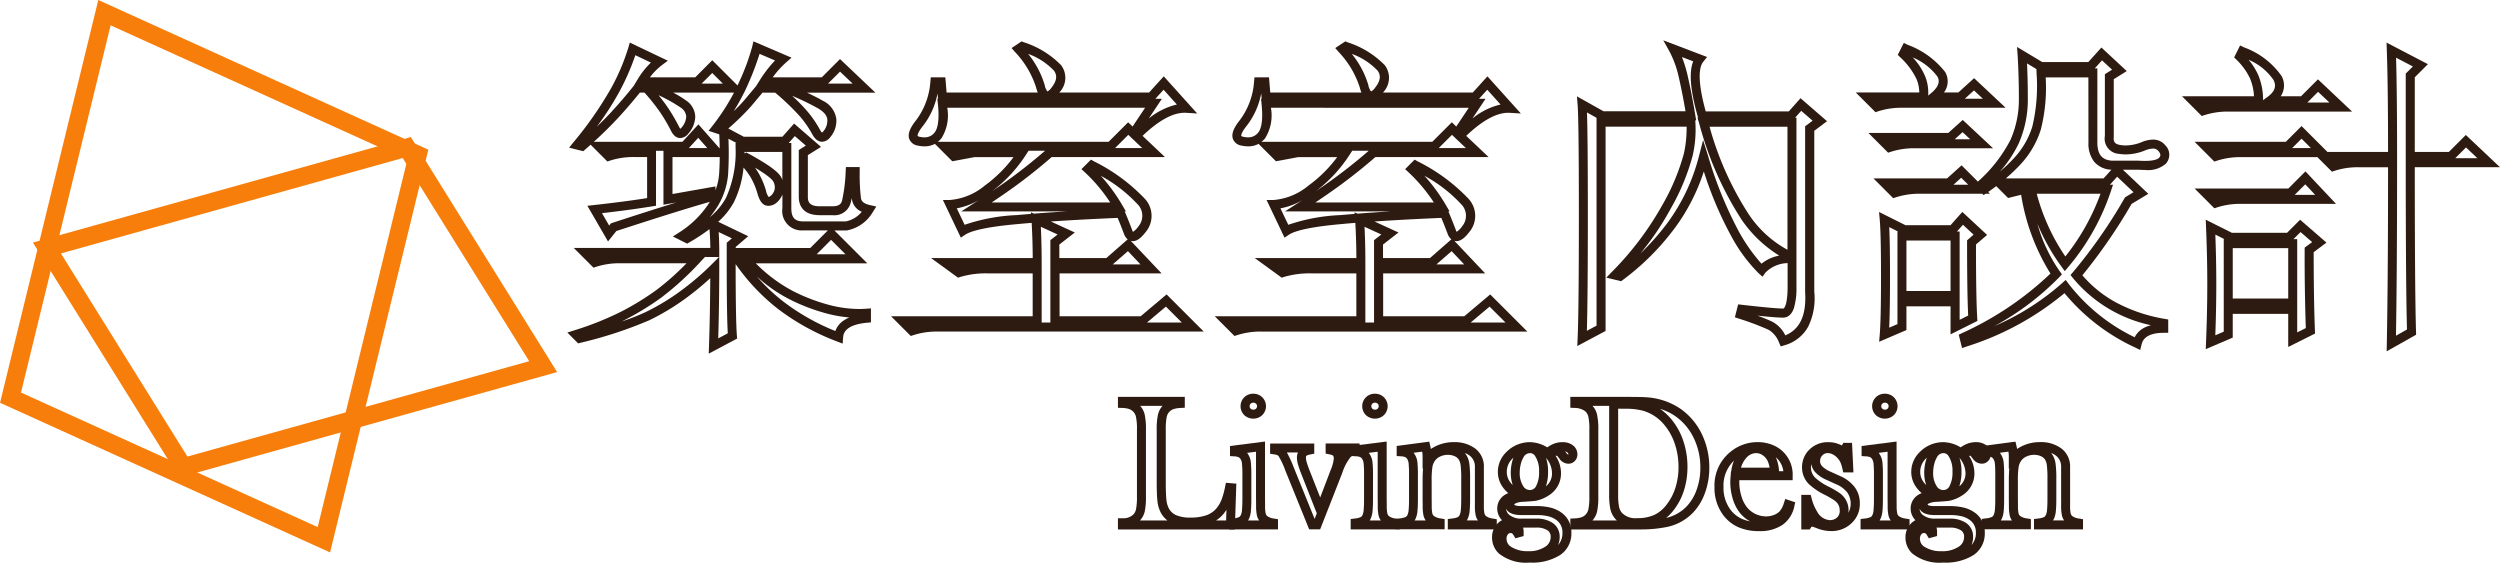
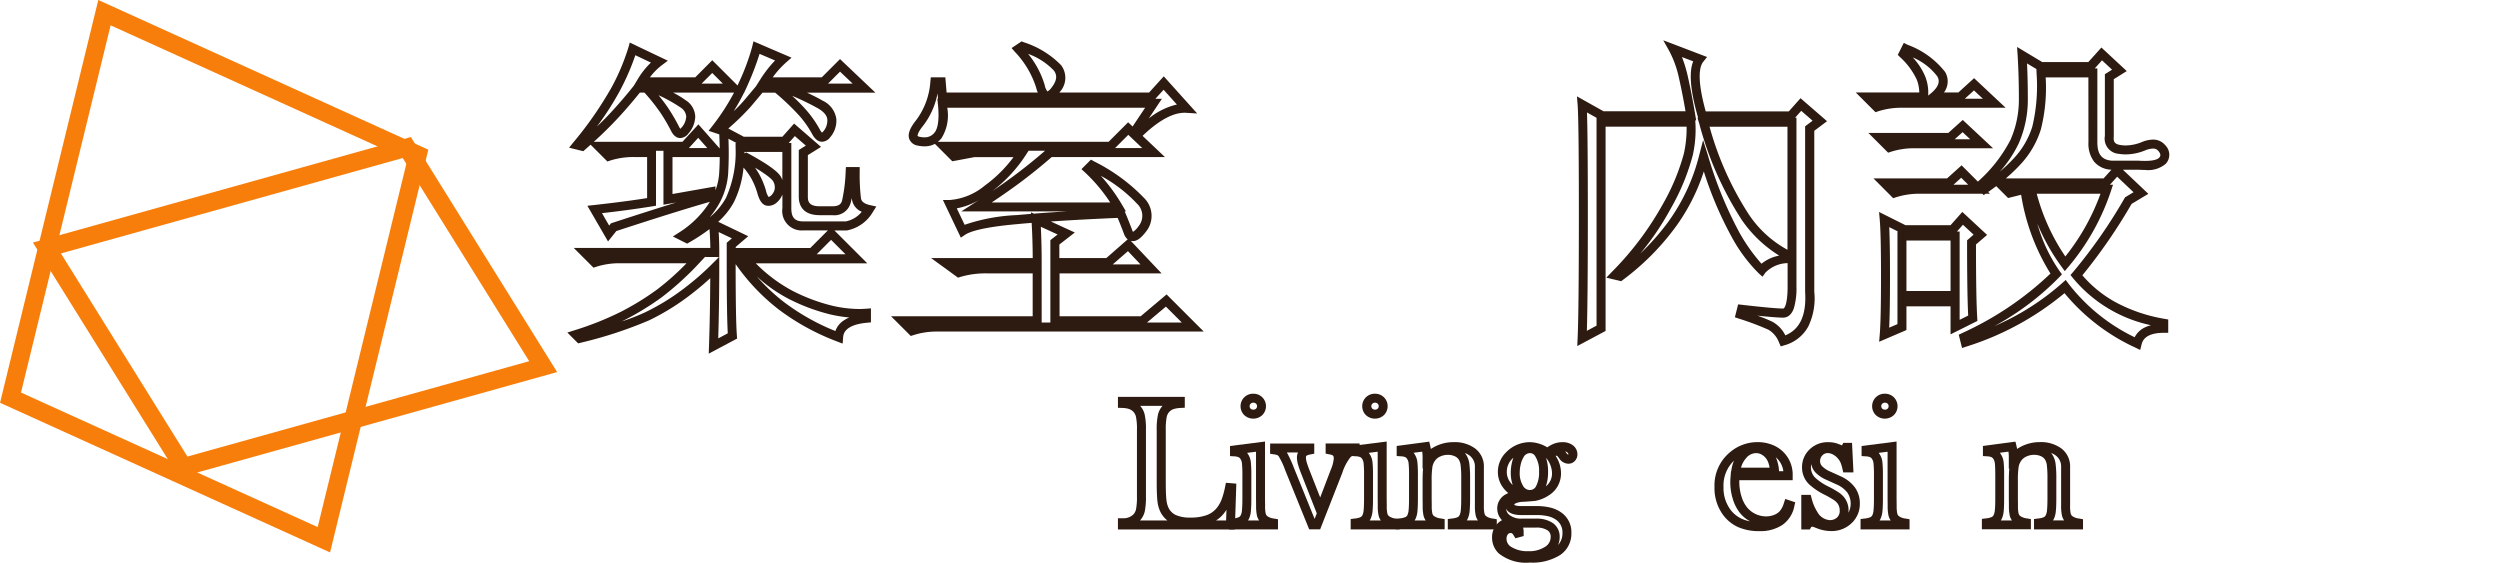
<svg xmlns="http://www.w3.org/2000/svg" width="201.036" height="45.238">
  <g data-name="组 1032" transform="translate(-154.246 -256.732)">
    <path data-name="Path 927" d="M187.285 267.753l11.763 18.9-30.387 8.478-11.766-18.892zm9.516 18.024l-10.17-16.337-27.487 7.671 10.173 16.334z" fill="#f77e0b" />
    <path data-name="Path 928" d="M162.15 256.732l26.539 12.037-7.9 32.386-26.54-12.034zM187 269.59l-23.859-10.821-7.207 29.53 23.859 10.819z" fill="#f77e0b" />
    <g data-name="组 1030" transform="translate(244.14 288.392)" fill="#2d1a10">
      <path data-name="Path 929" d="M9.404 10.914h-9.4v-.9h.361a1.152 1.152 0 0 0 .876-.3.881.881 0 0 0 .218-.425 5.046 5.046 0 0 0 .074-1.02V2.904a4.757 4.757 0 0 0-.08-1.053.837.837 0 0 0-.235-.423.9.9 0 0 0-.325-.2 1.912 1.912 0 0 0-.54-.083l-.348-.013V.256H5.38v.87l-.341.019a2.181 2.181 0 0 0-.56.091.841.841 0 0 0-.316.195.857.857 0 0 0-.235.429 4.966 4.966 0 0 0-.077 1.043v4.2c0 .627.017 1.1.049 1.4a1.99 1.99 0 0 0 .162.65 1.244 1.244 0 0 0 .59.6 2.757 2.757 0 0 0 1.174.207 3.733 3.733 0 0 0 1.329-.2 1.871 1.871 0 0 0 .819-.6 2.614 2.614 0 0 0 .365-.65 6.309 6.309 0 0 0 .284-1.032l.064-.315.837.069zm-1.509-.723h.808l.027-.858a3.165 3.165 0 0 1-.193.277 2.568 2.568 0 0 1-.642.581zm-6.116 0h2.2a2 2 0 0 1-.573-.718 2.65 2.65 0 0 1-.231-.89c-.035-.33-.053-.828-.053-1.481v-4.2a5.512 5.512 0 0 1 .1-1.213 1.594 1.594 0 0 1 .369-.712h-1.8a1.581 1.581 0 0 1 .365.7 5.485 5.485 0 0 1 .1 1.226v5.365a5.6 5.6 0 0 1-.092 1.184 1.614 1.614 0 0 1-.384.739z" />
      <path data-name="Path 930" d="M10.891 0a1.013 1.013 0 0 1 .72.287 1.01 1.01 0 0 1 0 1.433 1.064 1.064 0 0 1-1.449 0 1.008 1.008 0 0 1 0-1.431A1.01 1.01 0 0 1 10.891 0zm0 1.281a.285.285 0 0 0 .219-.079.287.287 0 0 0 0-.4.325.325 0 0 0-.431 0 .253.253 0 0 0-.082.2.248.248 0 0 0 .077.2.286.286 0 0 0 .217.077zm.94 2.565v4.6l.007.554a2.787 2.787 0 0 0 .047.632.384.384 0 0 0 .117.2l.009.009a1.141 1.141 0 0 0 .564.2l.3.054v.816h-3.94v-.832l.315-.041a1.522 1.522 0 0 0 .5-.12.412.412 0 0 0 .152-.194 1.207 1.207 0 0 0 .079-.382c.02-.212.031-.528.031-.939V6.614a9.513 9.513 0 0 0-.034-1 .785.785 0 0 0-.1-.333l-.007-.011a.416.416 0 0 0-.156-.16.941.941 0 0 0-.36-.073l-.338-.022v-.81zm-.716 5.157l-.007-.554V4.666l-.718.09a1.343 1.343 0 0 1 .089.127 1.473 1.473 0 0 1 .214.639 10.361 10.361 0 0 1 .039 1.09v1.789c0 .441-.011.771-.034 1.009a1.892 1.892 0 0 1-.146.623 1.436 1.436 0 0 1-.086.158h.892a1.137 1.137 0 0 1-.173-.38 3.47 3.47 0 0 1-.07-.808z" />
      <path data-name="Path 931" d="M12.244 4.004h3.547v.817l-.29.059a1.076 1.076 0 0 0-.307.09l-.009.006c-.026.016-.064.04-.064.161a1.366 1.366 0 0 0 .059.359c.045.164.131.409.257.73l.832 2.118.854-2.239a2.844 2.844 0 0 0 .238-.9c0-.182-.058-.225-.08-.242a.916.916 0 0 0-.287-.088l-.288-.06V4h2.732v.8l-.274.068a.955.955 0 0 0-.48.261 4.145 4.145 0 0 0-.647 1.258l-1.772 4.519h-.883l-1.919-4.733a6.032 6.032 0 0 0-.544-1.159.3.3 0 0 0-.1-.075 1.185 1.185 0 0 0-.271-.064l-.308-.046zm2.238.723h-.891a9.366 9.366 0 0 1 .543 1.182l1.686 4.16.175-.446-1.231-3.134a8.344 8.344 0 0 1-.28-.8 2.067 2.067 0 0 1-.086-.553.985.985 0 0 1 .084-.409z" />
      <path data-name="Path 932" d="M20.674 0a1.013 1.013 0 0 1 .72.287 1.01 1.01 0 0 1 0 1.433 1.064 1.064 0 0 1-1.449 0 1.01 1.01 0 0 1 0-1.43 1.011 1.011 0 0 1 .729-.29zm0 1.281a.285.285 0 0 0 .219-.079.287.287 0 0 0 0-.4.325.325 0 0 0-.431 0 .287.287 0 0 0 0 .4.286.286 0 0 0 .212.077zm.941 2.565v4.6l.007.554a2.823 2.823 0 0 0 .048.634.391.391 0 0 0 .117.2l.009.008a1.141 1.141 0 0 0 .564.2l.3.054v.816h-3.94v-.833l.315-.041a1.519 1.519 0 0 0 .5-.12.406.406 0 0 0 .151-.193v-.006a1.206 1.206 0 0 0 .079-.382c.02-.212.031-.528.031-.939V6.609a9.513 9.513 0 0 0-.034-1 .8.8 0 0 0-.1-.334l-.005-.009a.424.424 0 0 0-.156-.161.95.95 0 0 0-.361-.073l-.338-.022V4.2zm-.716 5.156l-.007-.554V4.665l-.718.09a1.365 1.365 0 0 1 .089.127 1.481 1.481 0 0 1 .213.639 10.372 10.372 0 0 1 .039 1.09V8.4c0 .441-.011.771-.034 1.009a1.894 1.894 0 0 1-.145.623 1.412 1.412 0 0 1-.086.159h.892a1.136 1.136 0 0 1-.174-.38 3.5 3.5 0 0 1-.07-.809z" />
      <path data-name="Path 933" d="M25.036 3.855l.076.317q.033.138.057.272a3.245 3.245 0 0 1 1.841-.549 2.755 2.755 0 0 1 1.721.512 1.8 1.8 0 0 1 .7 1.508v3.083a2.824 2.824 0 0 0 .047.634.389.389 0 0 0 .118.2l.01.009a1.139 1.139 0 0 0 .563.2l.3.055v.816h-3.94v-.833l.315-.041a1.538 1.538 0 0 0 .5-.12.418.418 0 0 0 .153-.2 1.209 1.209 0 0 0 .081-.388c.021-.219.032-.534.032-.937V6.852a8.428 8.428 0 0 0-.051-1.112 1.1 1.1 0 0 0-.149-.446.751.751 0 0 0-.33-.269 1.305 1.305 0 0 0-.54-.109 1.453 1.453 0 0 0-.608.128 1.013 1.013 0 0 0-.415.321 1.21 1.21 0 0 0-.223.511 7.2 7.2 0 0 0-.062 1.151V8.45l.007.54a2.8 2.8 0 0 0 .047.634.388.388 0 0 0 .118.2l.008.007a1.148 1.148 0 0 0 .565.2l.3.055v.816h-3.94v-.833l.315-.041a1.52 1.52 0 0 0 .5-.12.406.406 0 0 0 .151-.193v-.006a1.206 1.206 0 0 0 .079-.382c.021-.208.031-.515.031-.939V6.612a9.846 9.846 0 0 0-.033-1 .8.8 0 0 0-.1-.336l-.006-.01a.416.416 0 0 0-.156-.16.943.943 0 0 0-.361-.073l-.338-.022v-.809zm-.534 2.184v-.992a2.665 2.665 0 0 0-.03-.388l-.692.091a1.336 1.336 0 0 1 .094.134 1.481 1.481 0 0 1 .213.639 10.22 10.22 0 0 1 .039 1.09v1.789c0 .449-.011.779-.034 1.01a1.891 1.891 0 0 1-.145.622 1.416 1.416 0 0 1-.086.159h.893a1.13 1.13 0 0 1-.174-.383 3.486 3.486 0 0 1-.069-.81l-.007-.54V7.035c0-.436.013-.778.04-1.035zm4.451 4.152a1.137 1.137 0 0 1-.175-.381 3.459 3.459 0 0 1-.069-.813V5.914a1.1 1.1 0 0 0-.419-.934 1.548 1.548 0 0 0-.388-.215 1.378 1.378 0 0 1 .1.136 1.8 1.8 0 0 1 .263.743 9.368 9.368 0 0 1 .058 1.217v1.541c0 .426-.012.764-.035 1a1.9 1.9 0 0 1-.145.625 1.4 1.4 0 0 1-.086.16z" />
      <path data-name="Path 934" d="M33.122 13.578a3.489 3.489 0 0 1-2.5-.742 1.75 1.75 0 0 1-.533-1.294 1.527 1.527 0 0 1 .41-1.071 1.428 1.428 0 0 1 .389-.3 1.343 1.343 0 0 1-.383-.937 1.284 1.284 0 0 1 .65-1.125l.009-.005a1.847 1.847 0 0 1 .23-.112 2.516 2.516 0 0 1-.419-.443 2.094 2.094 0 0 1-.419-1.264 2.205 2.205 0 0 1 .646-1.557 2.666 2.666 0 0 1 1.916-.832 2.775 2.775 0 0 1 1.411.419 2.655 2.655 0 0 1 .494-.278 1.91 1.91 0 0 1 .733-.14 1.343 1.343 0 0 1 .784.218.91.91 0 0 1 .413.759.759.759 0 0 1-.2.525.689.689 0 0 1-.523.23.886.886 0 0 1-.712-.387l-.166-.218c-.012-.015-.032-.035-.107-.035a.211.211 0 0 0-.046.006 2.529 2.529 0 0 1 .435 1.388 2.066 2.066 0 0 1-1.01 1.809 2.9 2.9 0 0 1-1.042.423h-.013c-.07.011-.246.031-.96.077a1.569 1.569 0 0 0-.649.136c-.082.046-.082.074-.082.1v.008c.018.015.133.1.55.1h1.2a4.63 4.63 0 0 1 1.163.124 2.572 2.572 0 0 1 .889.411 1.91 1.91 0 0 1 .788 1.623 2.065 2.065 0 0 1-.895 1.772 4.2 4.2 0 0 1-2.451.612zm-1.539-2.373a.258.258 0 0 0-.221.1.569.569 0 0 0-.109.374.751.751 0 0 0 .423.664 2.412 2.412 0 0 0 1.311.321 2.363 2.363 0 0 0 1.369-.353.914.914 0 0 0 .446-.792.594.594 0 0 0-.25-.533 1.616 1.616 0 0 0-.932-.219h-1.036a1.166 1.166 0 0 1 .044.322v.356l-.661.182-.142-.234a.532.532 0 0 0-.134-.167.221.221 0 0 0-.108-.021zm-.359-1.955a.672.672 0 0 0 .311.535 1.476 1.476 0 0 0 .929.26h1.157a2.3 2.3 0 0 1 1.353.355 1.32 1.32 0 0 1 .552 1.12 1.614 1.614 0 0 1-.131.648 1.374 1.374 0 0 0 .354-.975 1.206 1.206 0 0 0-.494-1.041 1.855 1.855 0 0 0-.641-.294 3.993 3.993 0 0 0-.982-.1h-1.2c-.773-.001-1.088-.252-1.208-.508zm1.92-4.472a.587.587 0 0 0-.533.35 1.931 1.931 0 0 0-.213.538 2.766 2.766 0 0 0-.084.668 1.922 1.922 0 0 0 .27 1.078.62.62 0 0 0 .545.333.545.545 0 0 0 .5-.312 2.353 2.353 0 0 0 .24-1.179 2.124 2.124 0 0 0-.312-1.23.47.47 0 0 0-.413-.246zm1.285.384a3.358 3.358 0 0 1 .164 1.093 3.533 3.533 0 0 1-.175 1.192 1.322 1.322 0 0 0 .493-1.064 1.932 1.932 0 0 0-.482-1.222zm-2.623-.022q-.043.04-.084.084a1.487 1.487 0 0 0-.449 1.06 1.367 1.367 0 0 0 .279.836 1.763 1.763 0 0 0 .2.224 3.016 3.016 0 0 1-.158-1.009 3.491 3.491 0 0 1 .105-.843 3.17 3.17 0 0 1 .107-.353zm4.163-.5l.123.161c.028.036.084.1.132.1a.07.07 0 0 0 0-.031c0-.032 0-.091-.11-.171a.453.453 0 0 0-.145-.059z" />
-       <path data-name="Path 935" d="M42.123 10.914h-5.74v-.871l.342-.018a2.042 2.042 0 0 0 .571-.094.882.882 0 0 0 .324-.218.873.873 0 0 0 .217-.424 4.982 4.982 0 0 0 .075-1.021V2.903a4.542 4.542 0 0 0-.086-1.079.82.82 0 0 0-.267-.429 1.43 1.43 0 0 0-.835-.25l-.342-.019V.255h4.366c.9 0 1.467.01 1.725.031a5.46 5.46 0 0 1 2.786.939 5.253 5.253 0 0 1 1.7 2.026 6.135 6.135 0 0 1 .6 2.7 5.89 5.89 0 0 1-.346 2.02 4.469 4.469 0 0 1-.98 1.61 4.053 4.053 0 0 1-2.209 1.159 10.509 10.509 0 0 1-1.901.174zm-3.962-.723h1.96a1.674 1.674 0 0 1-.156-.166 1.817 1.817 0 0 1-.372-.786 5.832 5.832 0 0 1-.088-1.161v-7.1h-1.339a1.547 1.547 0 0 1 .357.66 5.268 5.268 0 0 1 .11 1.265v5.365a5.535 5.535 0 0 1-.093 1.185 1.6 1.6 0 0 1-.379.738zm2.067-8.987v6.878a5.264 5.264 0 0 0 .072 1.009 1.088 1.088 0 0 0 .223.478 1.506 1.506 0 0 0 1.237.437 3.28 3.28 0 0 0 1.38-.261 2.7 2.7 0 0 0 1-.847 4.315 4.315 0 0 0 .7-1.356 5.507 5.507 0 0 0 .242-1.65 5.817 5.817 0 0 0-.294-1.851 4.674 4.674 0 0 0-.83-1.514 3.485 3.485 0 0 0-1.749-1.165 5.737 5.737 0 0 0-1.461-.154zm3.366.014a4.526 4.526 0 0 1 .917.841 5.4 5.4 0 0 1 .96 1.747 6.538 6.538 0 0 1 .332 2.081 6.229 6.229 0 0 1-.275 1.866 5.03 5.03 0 0 1-.812 1.58 3.836 3.836 0 0 1-.628.657 3.305 3.305 0 0 0 1.633-.912 3.754 3.754 0 0 0 .818-1.353 5.17 5.17 0 0 0 .3-1.773 5.419 5.419 0 0 0-.531-2.386 4.538 4.538 0 0 0-1.47-1.751 4.246 4.246 0 0 0-1.243-.597z" />
      <path data-name="Path 936" d="M51.455 3.894a3.132 3.132 0 0 1 1.217.236 2.556 2.556 0 0 1 1.59 2.463v.362h-4.29v.155a3.844 3.844 0 0 0 .169 1.131 2.644 2.644 0 0 0 .442.886 1.989 1.989 0 0 0 1.538.738 1.741 1.741 0 0 0 .616-.108 1.245 1.245 0 0 0 .456-.28 1.679 1.679 0 0 0 .359-.672l.115-.342.8.269-.071.318a2.387 2.387 0 0 1-.958 1.5 3.2 3.2 0 0 1-1.862.5 4.134 4.134 0 0 1-1.683-.316 3.085 3.085 0 0 1-1.226-.986 3.638 3.638 0 0 1-.691-2.241 3.459 3.459 0 0 1 1.309-2.852 3.4 3.4 0 0 1 2.17-.761zm.95 2.053a1.837 1.837 0 0 0-.18-.584 1.151 1.151 0 0 0-.4-.434.911.911 0 0 0-.5-.151 1.051 1.051 0 0 0-.816.414 1.871 1.871 0 0 0-.4.755zm1.109.285a1.773 1.773 0 0 0-.417-.931 1.876 1.876 0 0 0-.188-.188 3.21 3.21 0 0 1 .257 1.119zm-4.19 0a3.037 3.037 0 0 1 .221-.85 2.756 2.756 0 0 0-.844 2.12 2.933 2.933 0 0 0 .546 1.806 2.371 2.371 0 0 0 .942.76 2.8 2.8 0 0 0 .648.193 2.651 2.651 0 0 1-.823-.684 3.355 3.355 0 0 1-.568-1.125 4.563 4.563 0 0 1-.2-1.342c0-.119.01-.3.03-.546l.027-.332z" />
      <path data-name="Path 937" d="M57.344 11.045a3.1 3.1 0 0 1-1.1-.213c-.275-.106-.341-.128-.356-.133a.356.356 0 0 0-.069 0 .067.067 0 0 0-.075.042l-.105.176h-.683V8.134h.755l.072.268a3.721 3.721 0 0 0 .459 1.1 1.24 1.24 0 0 0 1.008.664.847.847 0 0 0 .562-.194.7.7 0 0 0 .232-.587.92.92 0 0 0-.185-.578 1.319 1.319 0 0 0-.286-.259 7.467 7.467 0 0 0-.709-.408 5.286 5.286 0 0 1-1.316-.889 1.887 1.887 0 0 1-.533-1.324 1.964 1.964 0 0 1 .534-1.374 2.089 2.089 0 0 1 1.6-.655 2.173 2.173 0 0 1 .829.159h.008l.238.1.012-.02.1-.182h.7l.115 2.375h-.821l-.064-.282a3.036 3.036 0 0 0-.15-.5 1.28 1.28 0 0 0-.2-.317 1.31 1.31 0 0 0-.411-.341.892.892 0 0 0-.42-.115.573.573 0 0 0-.434.186.637.637 0 0 0-.184.471.584.584 0 0 0 .166.4 2.043 2.043 0 0 0 .674.438l.771.351a2.912 2.912 0 0 1 1.174.894 2.167 2.167 0 0 1 .411 1.313 2.089 2.089 0 0 1-.6 1.52 2.3 2.3 0 0 1-1.719.697zm-1.588-5.388a1.423 1.423 0 0 0-.024.265 1.171 1.171 0 0 0 .339.83 4.56 4.56 0 0 0 1.126.743 8.257 8.257 0 0 1 .779.451 2.031 2.031 0 0 1 .444.407v.006a1.639 1.639 0 0 1 .336 1.02q0 .1-.009.192a1.586 1.586 0 0 0-.09-1.623 2.209 2.209 0 0 0-.89-.664l-.769-.35a2.691 2.691 0 0 1-.914-.614 1.333 1.333 0 0 1-.327-.662z" />
      <path data-name="Path 938" d="M61.678 0a1.013 1.013 0 0 1 .72.287 1.01 1.01 0 0 1 0 1.433 1.064 1.064 0 0 1-1.449 0 1.01 1.01 0 0 1 0-1.431A1.01 1.01 0 0 1 61.678 0zm0 1.281a.285.285 0 0 0 .22-.079.287.287 0 0 0 0-.4.325.325 0 0 0-.431 0 .287.287 0 0 0 0 .4.286.286 0 0 0 .211.077zm.94 2.565v4.6l.007.554a2.821 2.821 0 0 0 .048.634.391.391 0 0 0 .117.2l.008.008a1.141 1.141 0 0 0 .564.2l.3.054v.816h-3.94v-.833l.315-.041a1.52 1.52 0 0 0 .5-.12.412.412 0 0 0 .152-.194 1.206 1.206 0 0 0 .079-.382c.02-.212.031-.527.031-.939V6.614a9.531 9.531 0 0 0-.034-1 .794.794 0 0 0-.1-.334l-.006-.009a.415.415 0 0 0-.156-.16.939.939 0 0 0-.361-.074l-.338-.022v-.81zm-.716 5.156l-.007-.554V4.665l-.717.09a1.36 1.36 0 0 1 .089.128 1.481 1.481 0 0 1 .213.639 10.374 10.374 0 0 1 .039 1.09v1.789c0 .441-.011.771-.034 1.009a1.892 1.892 0 0 1-.146.623 1.422 1.422 0 0 1-.086.158h.892a1.136 1.136 0 0 1-.174-.38 3.507 3.507 0 0 1-.069-.808z" />
-       <path data-name="Path 939" d="M66.367 13.578a3.485 3.485 0 0 1-2.5-.742 1.747 1.747 0 0 1-.533-1.294 1.526 1.526 0 0 1 .409-1.071 1.435 1.435 0 0 1 .389-.3 1.343 1.343 0 0 1-.383-.937 1.285 1.285 0 0 1 .65-1.125l.009-.006a1.863 1.863 0 0 1 .23-.111 2.506 2.506 0 0 1-.419-.444 2.094 2.094 0 0 1-.42-1.263 2.205 2.205 0 0 1 .646-1.557 2.621 2.621 0 0 1 .876-.613 2.591 2.591 0 0 1 1.039-.219 2.775 2.775 0 0 1 1.411.419 2.7 2.7 0 0 1 .495-.279 1.9 1.9 0 0 1 .733-.14 1.343 1.343 0 0 1 .784.218.91.91 0 0 1 .413.759.759.759 0 0 1-.2.523.7.7 0 0 1-.524.232.889.889 0 0 1-.712-.387l-.164-.215c-.012-.015-.033-.035-.107-.035a.212.212 0 0 0-.047.006 2.528 2.528 0 0 1 .436 1.388 2.067 2.067 0 0 1-1.01 1.809 2.91 2.91 0 0 1-1.043.423h-.013c-.07.011-.246.031-.959.077a1.571 1.571 0 0 0-.65.136c-.082.046-.082.074-.082.1v.008c.018.015.133.1.55.1h1.2a4.643 4.643 0 0 1 1.163.124 2.572 2.572 0 0 1 .888.411 1.91 1.91 0 0 1 .789 1.623 2.066 2.066 0 0 1-.894 1.772 4.2 4.2 0 0 1-2.45.61zm-1.539-2.373a.256.256 0 0 0-.22.1.566.566 0 0 0-.111.375.751.751 0 0 0 .424.664 2.412 2.412 0 0 0 1.311.321 2.358 2.358 0 0 0 1.368-.353.914.914 0 0 0 .447-.792.594.594 0 0 0-.249-.533 1.619 1.619 0 0 0-.932-.219h-1.037a1.171 1.171 0 0 1 .044.322v.355l-.66.182-.142-.234a.53.53 0 0 0-.134-.167.213.213 0 0 0-.11-.021zm-.359-1.955a.672.672 0 0 0 .311.535 1.5 1.5 0 0 0 .929.26h1.158a2.3 2.3 0 0 1 1.353.354 1.32 1.32 0 0 1 .551 1.121 1.614 1.614 0 0 1-.131.649 1.374 1.374 0 0 0 .355-.976 1.206 1.206 0 0 0-.494-1.041 1.853 1.853 0 0 0-.641-.294 4 4 0 0 0-.983-.1h-1.2c-.774-.001-1.088-.252-1.209-.508zm1.92-4.472a.587.587 0 0 0-.533.35 1.951 1.951 0 0 0-.212.538 2.768 2.768 0 0 0-.084.668 1.918 1.918 0 0 0 .269 1.078.621.621 0 0 0 .545.334.546.546 0 0 0 .5-.313 2.36 2.36 0 0 0 .239-1.178 2.129 2.129 0 0 0-.311-1.231.47.47 0 0 0-.414-.246zm1.285.384a3.362 3.362 0 0 1 .164 1.092 3.581 3.581 0 0 1-.177 1.193 1.323 1.323 0 0 0 .5-1.065 1.933 1.933 0 0 0-.487-1.221zm-2.622-.023q-.043.041-.084.084a1.487 1.487 0 0 0-.449 1.06 1.367 1.367 0 0 0 .28.836 1.756 1.756 0 0 0 .2.225 3.019 3.019 0 0 1-.157-1.01 3.492 3.492 0 0 1 .105-.843 3.182 3.182 0 0 1 .105-.353z" />
      <path data-name="Path 940" d="M72.177 3.854l.076.317q.033.138.057.271a3.246 3.246 0 0 1 1.842-.549 2.754 2.754 0 0 1 1.72.512 1.8 1.8 0 0 1 .7 1.508v3.083a2.86 2.86 0 0 0 .047.636.4.4 0 0 0 .119.2l.009.008a1.139 1.139 0 0 0 .563.2l.3.055v.816h-3.94v-.833l.315-.041a1.538 1.538 0 0 0 .5-.12.418.418 0 0 0 .153-.2 1.21 1.21 0 0 0 .081-.388c.021-.219.032-.534.032-.937V6.851a8.634 8.634 0 0 0-.05-1.111 1.1 1.1 0 0 0-.149-.447.753.753 0 0 0-.33-.269 1.307 1.307 0 0 0-.54-.109 1.453 1.453 0 0 0-.608.128 1.019 1.019 0 0 0-.416.321 1.2 1.2 0 0 0-.222.509 7.093 7.093 0 0 0-.063 1.152v1.422l.007.541a2.8 2.8 0 0 0 .047.634.388.388 0 0 0 .118.2l.008.007a1.148 1.148 0 0 0 .565.2l.3.055v.816h-3.94v-.833l.315-.041a1.51 1.51 0 0 0 .5-.12.405.405 0 0 0 .152-.193v-.006a1.226 1.226 0 0 0 .08-.383c.02-.206.03-.522.03-.938V6.612c0-.483-.011-.821-.033-1a.8.8 0 0 0-.1-.334l-.006-.01a.416.416 0 0 0-.156-.16.94.94 0 0 0-.36-.073l-.338-.022v-.811zm-.534 2.184v-.992a2.662 2.662 0 0 0-.03-.388l-.692.091a1.342 1.342 0 0 1 .094.134 1.492 1.492 0 0 1 .214.637 10.448 10.448 0 0 1 .038 1.091v1.791c0 .446-.011.776-.033 1.009a1.915 1.915 0 0 1-.146.623 1.411 1.411 0 0 1-.086.159h.893a1.13 1.13 0 0 1-.174-.383 3.48 3.48 0 0 1-.069-.809l-.007-.541V7.035c0-.437.013-.779.04-1.035zm4.451 4.152a1.136 1.136 0 0 1-.175-.381 3.547 3.547 0 0 1-.069-.813V5.913a1.1 1.1 0 0 0-.419-.934 1.549 1.549 0 0 0-.388-.216 1.376 1.376 0 0 1 .1.136 1.8 1.8 0 0 1 .263.743 9.122 9.122 0 0 1 .058 1.217v1.543c0 .426-.012.764-.035 1a1.9 1.9 0 0 1-.145.625 1.4 1.4 0 0 1-.086.16z" />
    </g>
    <g data-name="组 1031" transform="translate(199.864 259.973)" fill="#2d1a10">
      <path data-name="Path 941" d="M11.375 25.197l.021-.626c.059-1.736.092-3.563.1-5.442a22.987 22.987 0 0 1-1.913 1.577 18.788 18.788 0 0 1-3.006 1.814 33.65 33.65 0 0 1-5.5 1.8l-.2.053-.872-.872.566-.18a24.693 24.693 0 0 0 3.757-1.5 21.682 21.682 0 0 0 2.85-1.75 20.79 20.79 0 0 0 2.412-2.143H4.24a6.063 6.063 0 0 0-1.919.286l-.212.071L.52 16.696h10.982a21.14 21.14 0 0 0-.067-1.512 15.388 15.388 0 0 1-1.626 1.068l-.169.1-1.149-.575.534-.343a7.868 7.868 0 0 0 2.237-2.138q.106-.152.2-.306c-1.674.475-4.2 1.264-7.516 2.347l-.67.837-1.661-2.868.55-.061c1.667-.185 3.1-.372 4.254-.558v-3.3H5.358a6.081 6.081 0 0 0-1.92.287l-.212.071-1.351-1.351q-.219.2-.448.4l-.142.125-1.139-.286.356-.44a29.3 29.3 0 0 0 3.063-4.415A17.226 17.226 0 0 0 4.909.594l.117-.411 3.06 1.457-.478.359a4.874 4.874 0 0 0-.962.976h3.646l1.367-1.373 2.033 2.032q.092-.2.178-.393a17.523 17.523 0 0 0 1-2.732l.1-.425 3.063 1.313-.432.378a7.393 7.393 0 0 0-1.079 1.2h3.945l1.465-1.465 2.845 2.7h-5.5c.526.246.945.46 1.265.648a1.92 1.92 0 0 1 1.092 1.453 2.028 2.028 0 0 1-.487 1.478.858.858 0 0 1-.658.369c-.312 0-.582-.213-.805-.632a8.1 8.1 0 0 0-1.022-1.458 20.071 20.071 0 0 0-1.945-1.858h-1.019c-.352.422-.66.788-.96 1.143a19.873 19.873 0 0 1-1.79 1.739l1.248.665h3.1l.943-1.061 2.164 1.876-1.058.661v3.358c0 .393.116.757.961.757h1.017c.565 0 .707-.227.771-.45a12.729 12.729 0 0 0 .292-2.362l.02-.34h1.108v.362a15.9 15.9 0 0 0 .1 2.13c.017.116.063.418.737.567l.5.111-.277.436a3.072 3.072 0 0 1-2.071 1.483l-.032.006h-.99l2.644 2.644h-8.966a12.2 12.2 0 0 0 2.957 2.213 14.583 14.583 0 0 0 3.174 1.191 9.654 9.654 0 0 0 2.174.267c.19 0 .38-.007.565-.021l.389-.029v1.125l-.327.031c-1.834.174-1.892.94-1.911 1.192l-.037.485-.454-.174a18.779 18.779 0 0 1-4.717-2.592 16.554 16.554 0 0 1-3.434-3.625c0 2.993.036 4.927.1 5.751l.018.236zm.846-7.79v.873c0 1.961-.028 3.872-.082 5.691l.767-.409c-.058-.991-.086-2.959-.086-5.993v-1.286l.416-.357-1.063-.506c.033.49.049 1.038.049 1.639zm3.026 1.59a15.179 15.179 0 0 0 2.17 2.047 17.8 17.8 0 0 0 4.141 2.334 1.694 1.694 0 0 1 .671-.847 2.514 2.514 0 0 1 .452-.242 11.1 11.1 0 0 1-1.55-.251 15.3 15.3 0 0 1-3.333-1.249 11.868 11.868 0 0 1-2.55-1.793zm-4.175-1.575l-.374.4a24 24 0 0 1-3.1 2.839 22.41 22.41 0 0 1-2.946 1.809q-.136.07-.277.139a16.591 16.591 0 0 0 1.885-.735 18.065 18.065 0 0 0 2.89-1.744 21.734 21.734 0 0 0 2.451-2.1l.6-.6zm8.981-.215h2.321l-1.161-1.161zm-6.51-.508h6l1.412-1.413h-1.974a1.566 1.566 0 0 1-1.683-1.784v-1.1a1.663 1.663 0 0 1-.48.666 1 1 0 0 1-.631.242.863.863 0 0 1-.175-.018c-.418-.084-.612-.588-.734-1.018a5.512 5.512 0 0 0-.524-1.239 5.259 5.259 0 0 0-.581-.8 8.01 8.01 0 0 1-.767 2.764 5.841 5.841 0 0 1-1.269 1.595l2.413 1.159-1.007.864zm-10.753-2.8l.577 1 .144-.18.1-.034c2-.655 3.722-1.2 5.145-1.643l-1.022.18V8.883h-.6v4.419l-.3.05a85.73 85.73 0 0 1-4.044.547zm15.015-5.64h.211v5.242c0 .754.278 1.061.96 1.061H22.4a2.194 2.194 0 0 0 1.28-.774 1.282 1.282 0 0 1-.79-1l-.015-.1q-.044.227-.093.4a1.348 1.348 0 0 1-1.466.974h-1.017c-1.465 0-1.684-.927-1.684-1.48V8.823l.568-.355-.885-.767zm-4.846-.344a27.86 27.86 0 0 1-.027 2.865 5.848 5.848 0 0 1-1.08 2.926q-.185.268-.392.521a5.423 5.423 0 0 0 1.3-1.553 8.959 8.959 0 0 0 .773-4.054v-.362h.072zm3.223 4.675a.34.34 0 0 0 .18-.084 1.026 1.026 0 0 0 .297-.453.929.929 0 0 0-.092-.692c-.039-.086-.261-.4-1.471-1.119q.155.215.282.431a6.242 6.242 0 0 1 .595 1.4 1.481 1.481 0 0 0 .208.518zM8.46 9.39v2.97l3.457-.61v.306a4.717 4.717 0 0 0 .294-1.325c.028-.406.044-.854.048-1.341zm5.923-.376l.192.1c2.075 1.132 2.5 1.635 2.647 1.946q.04.089.072.176V8.979h-3.043v.12zM10.544 6.76l1.712 1.941q-.008-.541-.034-1.136l-.859-.287.313-.4a17.769 17.769 0 0 0 1.731-2.67H8.515a8.318 8.318 0 0 1 1.02.62 1.627 1.627 0 0 1 .755 1.306 2.12 2.12 0 0 1-.54 1.348.872.872 0 0 1-.663.379c-.3 0-.556-.2-.754-.6a14.081 14.081 0 0 0-.841-1.435 15.683 15.683 0 0 0-1.284-1.618h-.374a37.557 37.557 0 0 1-1.688 1.967 31.102 31.102 0 0 1-2.013 1.987h7.126zm-.768 1.907h1.483l-.729-.826zm8.311-4.2a15.033 15.033 0 0 1 1.112 1.124 8.823 8.823 0 0 1 1.114 1.591.8.8 0 0 0 .17.24.505.505 0 0 0 .1-.095 1.31 1.31 0 0 0 .326-.964c-.025-.312-.273-.61-.738-.886a21.519 21.519 0 0 0-2.085-1.013zM7.34 4.418c.3.363.549.7.753 1a14.813 14.813 0 0 1 .886 1.513.8.8 0 0 0 .116.184.628.628 0 0 0 .094-.1 1.426 1.426 0 0 0 .376-.89.943.943 0 0 0-.466-.727 12.34 12.34 0 0 0-1.759-.982zM5.473 1.199a19.232 19.232 0 0 1-1.275 2.916 23.562 23.562 0 0 1-1.826 2.833q.7-.666 1.239-1.262a35.879 35.879 0 0 0 1.742-2.038l.3-.5a6.373 6.373 0 0 1 1.072-1.355zm8.744 3.007a16.845 16.845 0 0 1-.836 1.494 11.38 11.38 0 0 0 .795-.818c.31-.366.627-.745.995-1.184l.353-.555a9.442 9.442 0 0 1 1.183-1.52l-1.245-.534a22.687 22.687 0 0 1-.928 2.442q-.14.324-.3.648l.027.027zm6.75-.723h1.982l-1.017-.964zm-10.167 0h1.711l-.856-.855z" />
      <path data-name="Path 942" d="M27.622 23.777l-1.588-1.588h11.39v-3.445h-3.6a7.2 7.2 0 0 0-2.224.286l-.177.059-2.168-1.577h8.172a52.284 52.284 0 0 0-.085-2.831q-.595.046-1.148.1c-2.782.246-3.821.6-4.2.856l-.347.232-1.442-3.029h.573a5 5 0 0 0 2.786-1.151 10.737 10.737 0 0 0 2.319-2.295h-3.14l-1.781.334-1.4-1.4a1.757 1.757 0 0 1-.841.2 2.455 2.455 0 0 1-.508-.056.871.871 0 0 1-.713-.537c-.139-.387.038-.869.557-1.517a5.836 5.836 0 0 0 1.142-3.115l.033-.325h1.169l.1 1.22h7.331a2.921 2.921 0 0 1-.134-.413 7.454 7.454 0 0 0-1.7-2.852l-.271-.31.808-.538.178.073a7.293 7.293 0 0 1 3 1.846 1.685 1.685 0 0 1-.149 2.194h7.223l1.179-1.3 2.688 2.987-.882-.054c-.976-.06-2.151.557-3.49 1.833l-.021.02 1.8 1.706h-9.108a43.878 43.878 0 0 1-2.768 2.218c-.617.451-1.305.93-2.055 1.431h9.529a13.065 13.065 0 0 0-2.037-2.424l-.275-.255.765-.765.239.136a14.577 14.577 0 0 1 4.071 2.989 2.019 2.019 0 0 1 .105 2.679c-.4.518-.719.749-1.048.749a.63.63 0 0 1-.169-.023l2.482 2.62h-8.206v3.445h6.522l2.085-1.756 2.987 2.987H29.754a6.081 6.081 0 0 0-1.92.287zm18.989-1.08h2.807l-1.283-1.283zm-8.464 0h.7V16.07l.584-.455-1.352-.62c.045.877.068 1.843.068 2.878zm5.713-4.676h2.235l-1.01-1.066zm-4.29-.508h3.773l1.722-1.507a1 1 0 0 1-.3-.445c-.17-.453-.34-.883-.507-1.28-1.968.084-3.765.181-5.376.289l1.931.885-1.245.969zm5.256-3.751c.2.47.409.989.616 1.541a.6.6 0 0 0 .048.1 1.627 1.627 0 0 0 .445-.449 1.32 1.32 0 0 0-.1-1.795 11.544 11.544 0 0 0-2.934-2.264 14.075 14.075 0 0 1 1.7 2.316l.321.545zm-13.505-.249l.63 1.323a14.8 14.8 0 0 1 4.176-.779l1.164-.1-.008-.125.234.107q1.257-.1 2.688-.181h-8.52l1.029-.665.4-.259a5.408 5.408 0 0 1-1.793.678zm5.771-4.631l-.222.343a11.434 11.434 0 0 1-2.7 2.905 42.852 42.852 0 0 0 4.25-3.249zm6.955-.215h2.188l-1.122-1.066zm-14.243-.508h13.729L45.1 6.592l.359.341 1.006-1.508h-15.91a3.472 3.472 0 0 1-.474 2.464 1.925 1.925 0 0 1-.277.266zm-.03-3.89a6.06 6.06 0 0 1-1.161 2.6c-.5.622-.441.82-.441.821a.348.348 0 0 0 .182.073 1.736 1.736 0 0 0 .359.041 1 1 0 0 0 .816-.378c.209-.248.426-.852.272-2.321l-.042-.4h.051zm17.518.433h.524l-1.061 1.591a5.547 5.547 0 0 1 2.266-1.129l-1.069-1.188zM37.06 1.093a7.236 7.236 0 0 1 1.331 2.506 1.134 1.134 0 0 0 .22.514.927.927 0 0 0 .317-.293c.572-.715.386-1.134.2-1.388a5.367 5.367 0 0 0-2.069-1.34z" />
-       <path data-name="Path 943" d="M53.651 23.777l-1.589-1.588h11.39v-3.445h-3.6a7.2 7.2 0 0 0-2.224.286l-.177.059-2.168-1.577h8.172a52.767 52.767 0 0 0-.085-2.831q-.595.046-1.147.1c-2.783.246-3.822.6-4.2.856l-.347.232-1.443-3.029h.573a5 5 0 0 0 2.787-1.151 10.732 10.732 0 0 0 2.318-2.295h-3.14l-1.781.334-1.4-1.4a1.757 1.757 0 0 1-.841.2 2.456 2.456 0 0 1-.508-.056.871.871 0 0 1-.713-.537c-.139-.387.038-.869.557-1.517a5.842 5.842 0 0 0 1.143-3.115l.033-.325h1.168l.1 1.22h7.33a2.921 2.921 0 0 1-.133-.413 7.454 7.454 0 0 0-1.7-2.851l-.271-.31.808-.538.178.073a7.3 7.3 0 0 1 3 1.845 1.687 1.687 0 0 1-.149 2.195h7.224l1.178-1.3 2.688 2.987-.882-.054c-.976-.06-2.15.557-3.491 1.833l-.021.02 1.8 1.706H64.98a43.883 43.883 0 0 1-2.769 2.218c-.613.448-1.3.928-2.055 1.431h9.529a13.141 13.141 0 0 0-2.036-2.424l-.274-.255.763-.765.24.136a14.584 14.584 0 0 1 4.072 2.989 2.02 2.02 0 0 1 .1 2.679c-.4.518-.719.749-1.048.749a.63.63 0 0 1-.169-.023l2.481 2.62h-8.206v3.445h6.522l2.085-1.756 2.987 2.987h-21.42a6.073 6.073 0 0 0-1.919.287zm18.989-1.08h2.807l-1.283-1.283zm-8.464 0h.7V16.07l.585-.455-1.352-.62c.045.885.068 1.85.068 2.878zm5.713-4.676h2.235l-1.011-1.066zm-4.291-.508h3.773l1.722-1.507a1 1 0 0 1-.3-.445 39.522 39.522 0 0 0-.507-1.28c-1.968.084-3.766.181-5.376.289l1.931.885-1.246.969zm5.256-3.751c.2.47.408.988.616 1.54a.611.611 0 0 0 .048.1 1.632 1.632 0 0 0 .444-.449 1.32 1.32 0 0 0-.1-1.795 11.556 11.556 0 0 0-2.935-2.265 14.163 14.163 0 0 1 1.7 2.316l.322.545zm-13.506-.249l.63 1.323a14.794 14.794 0 0 1 4.176-.779l1.165-.1-.008-.124.234.107q1.256-.1 2.688-.181h-8.52l1.027-.665.4-.258a5.406 5.406 0 0 1-1.79.676zm5.771-4.631l-.222.343a11.434 11.434 0 0 1-2.691 2.9 42.858 42.858 0 0 0 4.242-3.243zm6.956-.215h2.187l-1.121-1.066zm-14.244-.508h13.73l1.567-1.567.359.341 1.005-1.508H56.583a3.479 3.479 0 0 1-.474 2.464 1.926 1.926 0 0 1-.277.266zm-.03-3.891a6.066 6.066 0 0 1-1.162 2.6c-.5.622-.441.82-.44.821a.348.348 0 0 0 .182.073 1.736 1.736 0 0 0 .359.041 1 1 0 0 0 .816-.378c.209-.247.426-.851.273-2.322l-.041-.4h.05zm17.518.434h.524l-1.061 1.591a5.551 5.551 0 0 1 2.267-1.13L73.98 3.975zM63.086 1.093a7.236 7.236 0 0 1 1.331 2.506 1.131 1.131 0 0 0 .22.514.925.925 0 0 0 .317-.293c.571-.715.386-1.135.2-1.388a5.379 5.379 0 0 0-2.067-1.34z" />
      <path data-name="Path 944" d="M88.132 0l3.524 1.342-.31.387c-.308.384-.516 1.39.2 3.988h6.681l.943-1.061 2.133 1.85-1.027.77V20.2a5.225 5.225 0 0 1-.475 2.8 3.114 3.114 0 0 1-1.916 1.522l-.305.093-.13-.292a2.027 2.027 0 0 0-.848-1.044 22.359 22.359 0 0 0-2.393-.9l-.318-.106.261-1.039.315.036c1.741.2 2.856.3 3.313.3.091 0 .351-.326.351-1.774v-1.878a2.567 2.567 0 0 0-1.784.766l-.234.327-.3-.267a12.624 12.624 0 0 1-2.207-2.985 29.16 29.16 0 0 1-2.212-5.214 15.829 15.829 0 0 1-2.321 4.535 20.212 20.212 0 0 1-4.193 4.192l-.137.1-1.189-.287.435-.451a24.712 24.712 0 0 0 4.109-5.459 17.317 17.317 0 0 0 1.694-4.073 9.271 9.271 0 0 0 .217-2.158h-6.515v16.428l-2.276 1.214.028-.634c.067-1.512.1-4.842.1-9.9 0-6.31-.055-8.305-.1-8.867l-.055-.678 2.137 1.2h6.594a51.113 51.113 0 0 0-.534-2.709 8.289 8.289 0 0 0-.777-2.143zm2.41 1.692l-.907-.346a10.413 10.413 0 0 1 .459 1.5c.2.881.41 1.948.615 3.173l.07.421h-.077l.01.115a9.4 9.4 0 0 1-.21 2.7 17.687 17.687 0 0 1-1.762 4.264 22.267 22.267 0 0 1-2.452 3.629 19.85 19.85 0 0 0 2.2-2.489 15.51 15.51 0 0 0 2.533-5.416l.315-1.218.38 1.2a32.053 32.053 0 0 0 2.509 6.18 14.2 14.2 0 0 0 1.807 2.562 3.147 3.147 0 0 1 1.426-.653 10.115 10.115 0 0 1-3.022-2.884 26.926 26.926 0 0 1-3.41-7.734l-.144-.468h.053l-.014-.047c-.612-2.136-.737-3.613-.379-4.49zm9.6 4.774l-.916-.795-.493.555h.11v13.579a5.66 5.66 0 0 1-.2 1.716c-.216.646-.6.781-.877.781-.356 0-1.035-.053-2.062-.16a12.416 12.416 0 0 1 1.207.492 2.486 2.486 0 0 1 1.037 1.094c1.186-.494 1.708-1.64 1.592-3.494V6.914zm-17.375-.232l-.769-.433c.046 1.325.069 4.094.069 8.26 0 4.455-.027 7.575-.079 9.3l.779-.416zm15.353.716h-6.264a25.186 25.186 0 0 0 3.155 7.049 8.776 8.776 0 0 0 3.11 2.846z" />
      <path data-name="Path 945" d="M107.472.211l.321.154a6.809 6.809 0 0 1 3.006 2.183 1.484 1.484 0 0 1-.092 1.645h1.158l1.262-1.148 2.537 2.379h-8.336a6.054 6.054 0 0 0-1.918.286l-.212.071-1.589-1.589h5.111a2.98 2.98 0 0 0-.205-1.037 5.734 5.734 0 0 0-1.34-1.8l-.184-.184zm1.964 4.235l.209-.171c.884-.724.621-1.2.522-1.376a4.82 4.82 0 0 0-1.973-1.522 5.146 5.146 0 0 1 1 1.525 3.551 3.551 0 0 1 .241 1.543zm4.4.255l-.717-.672-.739.672zm2.747-4.166l2.029 1.217h3.7l1.053-1.171 2.039 1.894-1.044.652V7.747c-.047.419.092.6.514.671a2.739 2.739 0 0 0 .447.037 3.481 3.481 0 0 0 1.29-.27 2.447 2.447 0 0 1 .891-.2 1.244 1.244 0 0 1 1 .455 1.07 1.07 0 0 1 .043 1.485 2.195 2.195 0 0 1-1.682.5c-.165 0-.344-.006-.532-.019h-1.239l2.048 1.94-1.347.809a43.638 43.638 0 0 1-3.958 5.742 9.563 9.563 0 0 0 2.674 2.167 12.773 12.773 0 0 0 3.93 1.334l.3.053v1.071h-.362c-1.547 0-1.726.713-1.784.947l-.108.432-.4-.195a16.1 16.1 0 0 1-5.688-4.373 23.123 23.123 0 0 1-7.867 4.289l-.371.124-.266-1.07.262-.128a25.612 25.612 0 0 0 7.114-4.791 16.962 16.962 0 0 1-2.359-6.336l-1.047.262-.956-.956q-.311.236-.644.468l.144.144h-.354l-.155.107-.107-.107h-5.036a6.082 6.082 0 0 0-1.92.287l-.212.071-1.588-1.592h5.919l1.168-1.051 1.31 1.309a11.615 11.615 0 0 0 2.618-3.35 8 8 0 0 0 .679-3.308c0-1.217-.034-2.39-.1-3.486zm7.64 1.827l-.809-.751-.584.649h.21v5.953c0 .958.363 1.411 1.176 1.468h2.149c.177.012.344.018.5.018.827 0 1.074-.177 1.142-.254.105-.119.18-.251-.061-.547a.523.523 0 0 0-.438-.19 1.743 1.743 0 0 0-.623.145 4.2 4.2 0 0 1-1.558.322 3.466 3.466 0 0 1-.566-.046 1.223 1.223 0 0 1-1.116-1.444V2.726zm-6.084-.05l-.755-.453c.044.91.065 1.865.065 2.848a8.717 8.717 0 0 1-.743 3.605 9.636 9.636 0 0 1-1.51 2.251 12.78 12.78 0 0 0 1.167-1.118 6.577 6.577 0 0 0 1.447-2.507 14.092 14.092 0 0 0 .34-4.3zm4.179.672h-3.435a13.694 13.694 0 0 1-.382 4.168 7.294 7.294 0 0 1-1.6 2.78 13.5 13.5 0 0 1-1.224 1.174h7.863l.632-.7a1.89 1.89 0 0 1-1.384-.636 2.368 2.368 0 0 1-.465-1.554zm3.631 9.232l-1.317-1.247-.581.646h.249l-.159.476a18.493 18.493 0 0 1-3.422 6.118l-.3.351-.271-.371a16.586 16.586 0 0 1-1.934-3.448 12.621 12.621 0 0 0 1.8 3.833l.178.24-.2.22a21.853 21.853 0 0 1-5.229 3.948 20.389 20.389 0 0 0 5.433-3.445l.3-.267.237.32a14.878 14.878 0 0 0 5.307 4.289 1.744 1.744 0 0 1 .7-.727 2.426 2.426 0 0 1 .614-.24 11.123 11.123 0 0 1-6.284-3.8l-.191-.239.2-.228a41.013 41.013 0 0 0 4.142-5.94l.046-.078zm-13.293-.6l-.564-.563-.626.563zm10.633.723h-5.124a16.388 16.388 0 0 0 2.3 5.043 17.75 17.75 0 0 0 2.828-5.045zm-11.073-5.934l2.437 2.276h-6.306a6.059 6.059 0 0 0-1.919.286l-.212.071-1.589-1.589h6.428zm.6 1.553l-.612-.572-.635.572zm-.633 5.844l1.991 1.849-.894.766c0 2.856.034 4.791.1 5.912l.014.238-2.16 1.079V21.39h-3.547v1.91l-2.194.941.049-.6c.067-.817.1-2.381.1-4.648s-.034-3.794-.1-4.543l-.057-.645 2.13 1.065h3.616zm.905 1.827l-.856-.795-.485.545h.218v7.1l.688-.344c-.06-1.186-.089-3.116-.089-5.883v-.166zm-6.073-.25l-.711-.355c.041.867.062 2.2.062 3.97 0 1.828-.022 3.206-.066 4.114l.665-.285v-7.444zm4.22.723h-3.547v4.056h3.547z" />
-       <path data-name="Path 946" d="M146.295.184l3.326 1.735-1.056 1.056v6h2.742l1.363-1.362 2.746 2.593h-6.85c0 6.723.034 11.06.1 13.252l.007.219-2.368 1.333.012-.632c.066-3.445.1-8.211.1-14.171h-2.381a6.081 6.081 0 0 0-1.92.287l-.212.071-1.171-1.171h-6.153a6.082 6.082 0 0 0-1.92.287l-.212.071-1.588-1.588h7.332l1.268-1.268 2.082 2.082h4.874c0-3.622-.036-6.368-.1-8.166zm2.118 1.92l-1.353-.706c.054 1.859.082 4.523.082 7.934v.508c0 5.775-.03 10.451-.09 13.915l.886-.5c-.064-2.3-.1-6.7-.1-13.417V2.675zm-8.2 6.561l-.754-.754-.754.754zm13.384.813l-.913-.863-.863.863zM134.516.415l.321.154a6.338 6.338 0 0 1 3.014 2.3 1.558 1.558 0 0 1-.068 1.632h1.633l1.363-1.363 2.746 2.594h-9.958a6.059 6.059 0 0 0-1.919.286l-.212.071-1.589-1.589h5.787a4.19 4.19 0 0 0-.315-1.426 5.15 5.15 0 0 0-1.094-1.516l-.184-.184zm1.848 4.4l.341-.248c.771-.56.672-1.03.5-1.377a4.568 4.568 0 0 0-2-1.622 5.25 5.25 0 0 1 .768 1.214 5.16 5.16 0 0 1 .392 2.033zm5.339.191l-.914-.863-.863.863zm-1.93 5.536l2.456 2.609h-7.648a6.082 6.082 0 0 0-1.92.287l-.212.071-1.588-1.588h7.535zm.782 1.886l-.8-.847-.847.847zm-8.8 2l2.1 1.05h4.441l1.048-1.048 2.118 1.837-1.027.77c0 2.565.036 4.687.1 6.312l.009.233-2.156 1.078v-2.664h-4.462v1.91l-2.169.93.023-.573c.068-1.679.1-3.2.1-4.663 0-1.438-.034-2.972-.1-4.56zm8.555 1.8l-.932-.808-.568.568h.3v7.5l.692-.346a173.37 173.37 0 0 1-.093-6.288v-.181zm-7.056-.24l-.727-.363c.051 1.38.077 2.716.077 3.978 0 1.3-.026 2.654-.079 4.119l.678-.291v-7.444zm5.135.723h-4.462v4.056h4.462z" />
    </g>
  </g>
</svg>